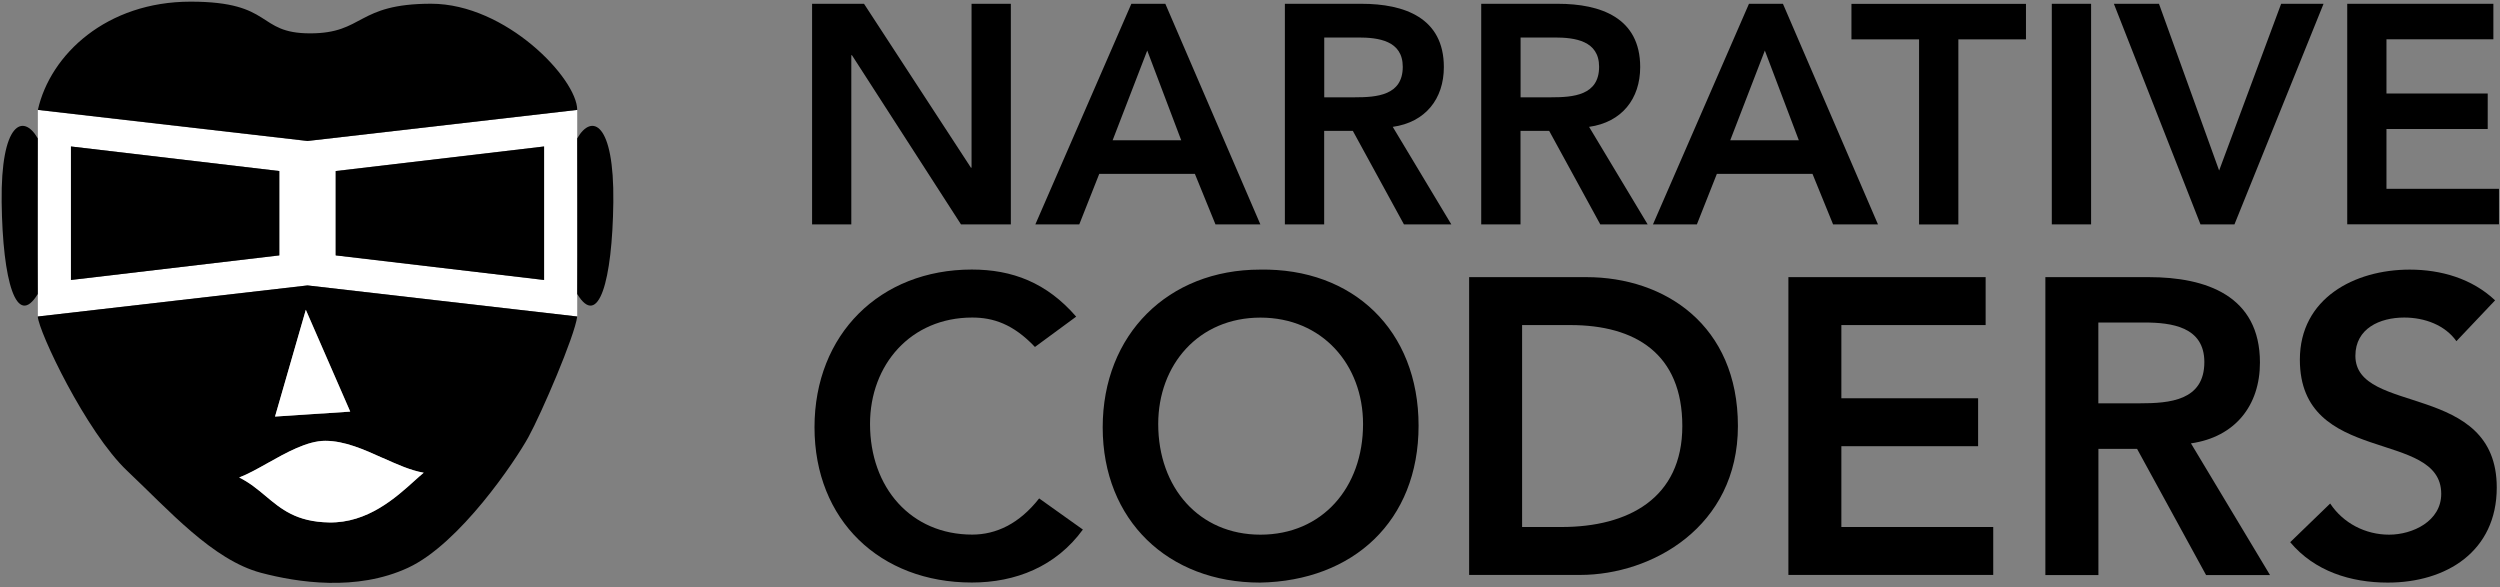
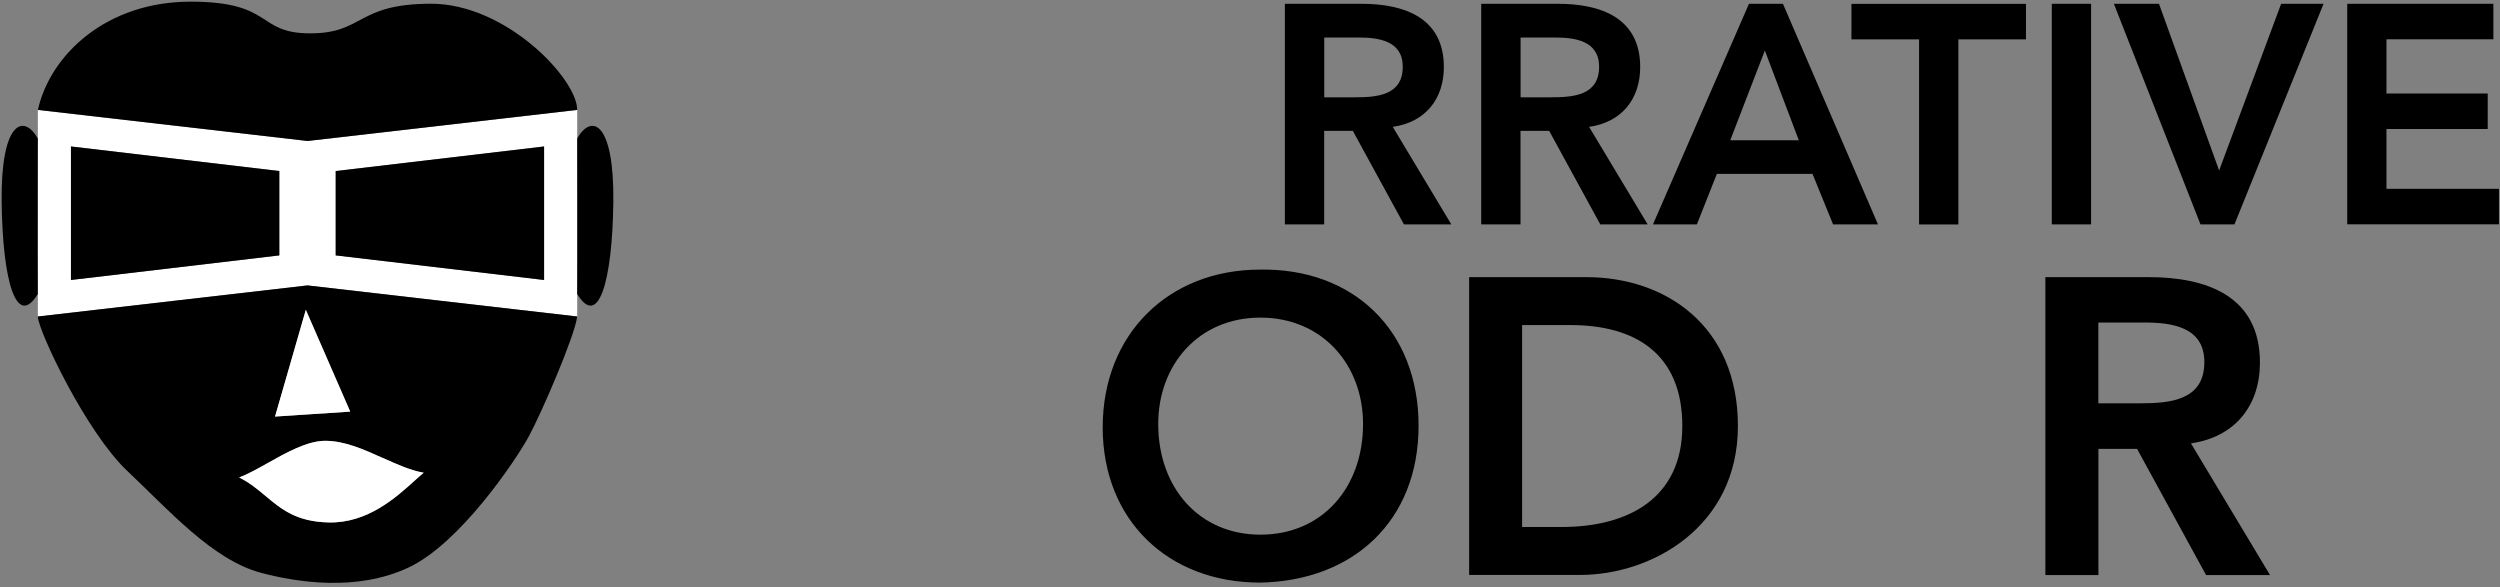
<svg xmlns="http://www.w3.org/2000/svg" width="362" height="85" viewBox="0 0 362 85" fill="none">
  <rect x="0" y="0" width="362" height="85" fill="#808080" stroke="none" />
-   <path d="M117.57 0.55H125.11L140.59 24.28H140.68V0.55H146.37V32.49H139.15L123.36 7.99H123.27V32.49H117.59V0.55H117.57Z" fill="black" />
-   <path d="M163.82 0.55H168.74L182.5 32.49H176L173.02 25.18H159.17L156.28 32.49H149.92L163.82 0.55ZM171.04 20.31L166.12 7.32L161.11 20.31H171.04Z" fill="black" />
  <path d="M186.06 0.55H197.16C203.3 0.55 209.07 2.54 209.07 9.71C209.07 14.31 206.41 17.7 201.67 18.37L210.15 32.49H203.29L195.89 18.95H191.74V32.49H186.05V0.55H186.06ZM196.17 14.09C199.37 14.09 203.12 13.82 203.12 9.67C203.12 5.88 199.6 5.43 196.67 5.43H191.75V14.09H196.17Z" fill="black" />
  <path d="M214.49 0.55H225.59C231.73 0.55 237.5 2.54 237.5 9.71C237.5 14.31 234.84 17.7 230.1 18.37L238.58 32.49H231.72L224.32 18.95H220.17V32.49H214.48V0.55H214.49ZM224.6 14.09C227.8 14.09 231.55 13.82 231.55 9.67C231.55 5.88 228.03 5.43 225.1 5.43H220.18V14.09H224.6Z" fill="black" />
  <path d="M253.25 0.55H258.17L271.93 32.49H265.43L262.45 25.18H248.6L245.71 32.49H239.35L253.25 0.55ZM260.47 20.31L255.55 7.32L250.54 20.31H260.47Z" fill="black" />
  <path d="M277.88 5.7H268.09V0.56H293.36V5.7H283.57V32.5H277.88V5.7Z" fill="black" />
  <path d="M297.1 0.55H302.79V32.49H297.1V0.55Z" fill="black" />
  <path d="M306.08 0.55H312.62L321.33 24.69L330.31 0.55H336.45L323.55 32.49H318.63L306.09 0.55H306.08Z" fill="black" />
  <path d="M339.88 0.55H361.04V5.69H345.56V13.54H360.22V18.68H345.56V27.34H361.85V32.48H339.88V0.54V0.55Z" fill="black" />
-   <path d="M149.86 50.24C146.69 46.89 143.77 45.98 140.78 45.98C131.89 45.98 125.98 52.8 125.98 61.39C125.98 70.59 131.89 77.41 140.78 77.41C144.25 77.41 147.6 75.83 150.47 72.17L156.8 76.68C152.9 82.04 147.05 84.35 140.72 84.35C127.44 84.35 117.94 75.34 117.94 61.87C117.94 48.4 127.44 39.03 140.72 39.03C146.57 39.03 151.56 40.92 155.83 45.85L149.86 50.24Z" fill="black" />
  <path d="M182.45 39.04C195.91 38.8 205.41 47.81 205.41 61.64C205.41 75.47 195.91 84.12 182.45 84.36C169.17 84.36 159.67 75.35 159.67 61.88C159.67 48.41 169.17 39.04 182.45 39.04ZM182.51 77.42C191.46 77.42 197.37 70.6 197.37 61.4C197.37 52.81 191.46 45.99 182.51 45.99C173.56 45.99 167.71 52.81 167.71 61.4C167.71 70.6 173.62 77.42 182.51 77.42Z" fill="black" />
  <path d="M212.72 40.13H229.72C241.05 40.13 251.65 47.07 251.65 61.69C251.65 76.31 239.16 83.25 228.81 83.25H212.73V40.12L212.72 40.13ZM226.12 76.31C235.74 76.31 243.6 72.17 243.6 61.69C243.6 51.21 236.78 47.07 227.4 47.07H220.4V76.31H226.13H226.12Z" fill="black" />
-   <path d="M258.95 40.13H287.52V47.07H266.63V57.67H286.43V64.61H266.63V76.31H288.62V83.25H258.96V40.12L258.95 40.13Z" fill="black" />
  <path d="M296.17 40.13H311.16C319.44 40.13 327.24 42.81 327.24 52.5C327.24 58.71 323.65 63.28 317.25 64.2L328.7 83.27H319.44L309.45 65H303.85V83.27H296.17V40.14V40.13ZM309.81 58.4C314.14 58.4 319.19 58.03 319.19 52.43C319.19 47.31 314.44 46.7 310.48 46.7H303.84V58.4H309.81Z" fill="black" />
-   <path d="M355.68 49.39C354.04 47.08 351.11 45.98 348.13 45.98C344.6 45.98 341.06 47.56 341.06 51.52C341.06 60.17 361.53 55.24 361.53 70.59C361.53 79.85 354.22 84.36 345.75 84.36C340.39 84.36 335.15 82.72 331.62 78.51L337.41 72.91C339.3 75.77 342.53 77.42 345.94 77.42C349.35 77.42 353.49 75.47 353.49 71.51C353.49 62.07 333.02 67.49 333.02 52.08C333.02 43.19 340.94 39.04 348.92 39.04C353.43 39.04 357.93 40.32 361.29 43.49L355.69 49.4L355.68 49.39Z" fill="black" />
  <path d="M44.531 20.42L5.48 15.92V45.83L44.531 41.33L83.581 45.83V15.92L44.531 20.42ZM40.45 36.98L10.28 40.54V21.21L40.45 24.76V36.98ZM78.79 40.54L48.611 36.98V24.76L78.79 21.21V40.54Z" fill="white" />
  <path d="M44.53 41.33C44.53 41.33 81.63 45.62 83.58 45.83C83.23 48.65 78.39 59.88 76.51 63.3C74.63 66.72 66.57 78.74 59.09 82.21C51.61 85.68 43.02 84.32 37.82 82.95C30.8 81.1 24.42 73.84 18.44 68.2C12.46 62.56 5.58 48 5.47 45.83L44.52 41.33H44.53ZM44.29 44.86L39.83 60.32L50.72 59.6L44.29 44.86ZM55.44 66.32C52.73 65.1 49.93 63.83 47.1 63.83C44.5 63.83 41.46 65.54 38.77 67.05C37.31 67.87 35.9 68.66 34.64 69.14C36.13 69.87 37.3 70.85 38.44 71.8C40.75 73.74 42.93 75.56 47.65 75.65C53.24 75.76 57.35 72.04 60.07 69.58C60.55 69.15 60.98 68.76 61.36 68.45C59.45 68.12 57.49 67.23 55.44 66.31V66.32Z" fill="black" />
  <path d="M83.58 20.04C85.7 16.35 88.95 17.75 88.81 29.26C88.67 40.77 86.65 47.62 83.58 42.57C83.62 37.41 83.58 20.05 83.58 20.05V20.04Z" fill="black" />
  <path d="M5.47 20.04C3.35 16.35 0.1 17.75 0.24 29.26C0.38 40.77 2.4 47.62 5.47 42.57C5.43 37.41 5.47 20.05 5.47 20.05V20.04Z" fill="black" />
  <path d="M5.48 15.92C7.3 7.84 15.47 0.24 27.601 0.24C39.73 0.24 37.06 4.83 44.91 4.83C52.761 4.83 51.56 0.54 62.42 0.54C73.281 0.54 83.57 11.41 83.581 15.91C80.731 16.24 44.531 20.41 44.531 20.41L5.48 15.91V15.92Z" fill="black" />
  <path d="M40.44 24.77V36.98L10.27 40.54V21.21L40.44 24.77Z" fill="black" />
  <path d="M78.78 21.21V40.54L48.61 36.98V24.77L78.78 21.21Z" fill="black" />
  <path d="M39.82 60.32L44.28 44.86L50.71 59.6L39.82 60.32Z" fill="white" />
  <path d="M55.43 66.32C52.72 65.1 49.92 63.83 47.09 63.83C44.49 63.83 41.45 65.54 38.76 67.05C37.3 67.87 35.89 68.66 34.63 69.14C36.12 69.87 37.29 70.85 38.43 71.8C40.74 73.74 42.92 75.56 47.64 75.65C53.23 75.76 57.34 72.04 60.06 69.58C60.54 69.15 60.97 68.76 61.35 68.45C59.44 68.12 57.48 67.23 55.43 66.31V66.32Z" fill="white" />
</svg>